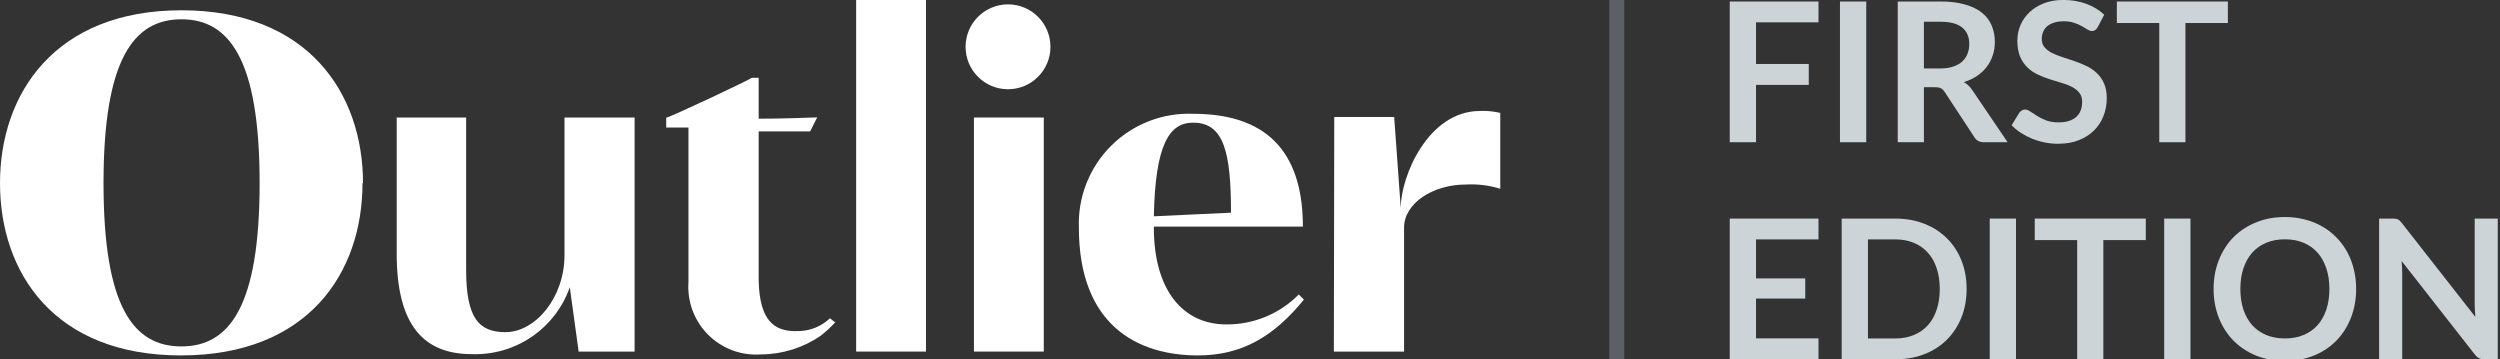
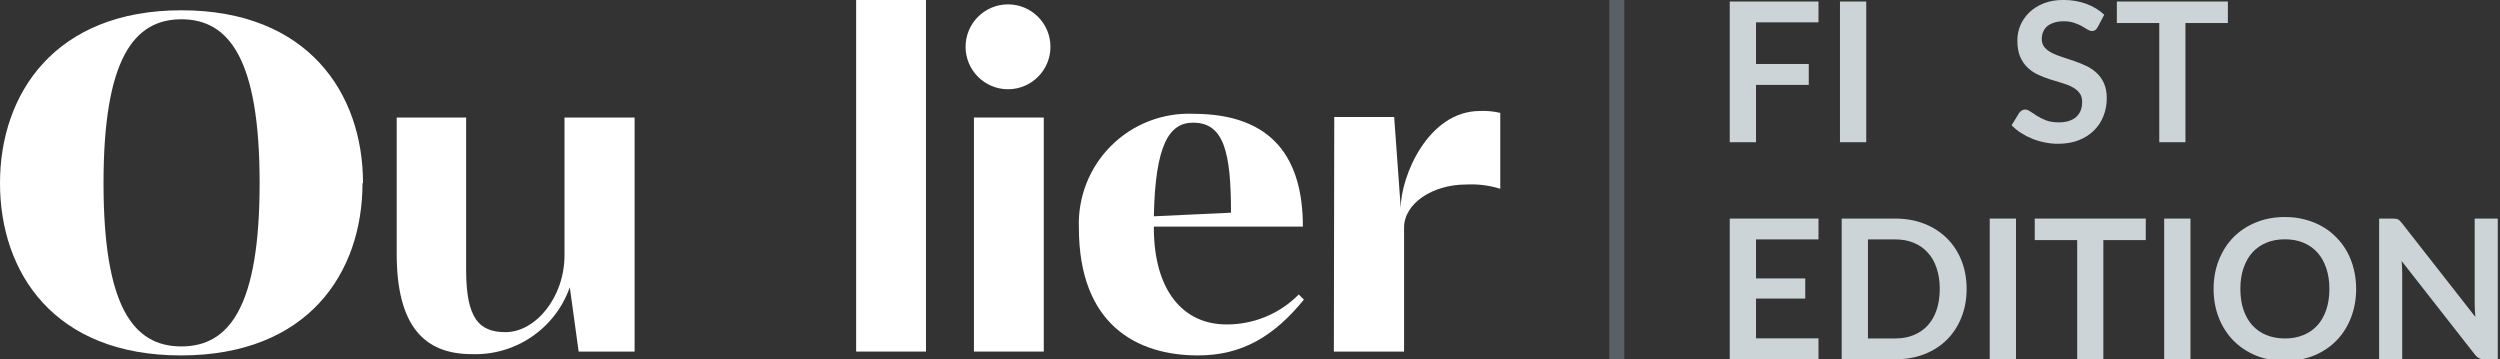
<svg xmlns="http://www.w3.org/2000/svg" width="167" height="24" viewBox="0 0 167 24" fill="none">
  <rect x="0" y="0" width="167" height="24" fill="#333333" stroke="none" />
  <g clip-path="url(#clip0_18_141)">
    <path d="M17.343 12.232C17.343 3.969 15.316 1.288 12.12 1.288C8.925 1.288 6.915 3.969 6.915 12.232C6.915 20.495 8.908 23.141 12.12 23.141C15.333 23.141 17.343 20.461 17.343 12.232ZM24.215 12.232C24.215 18.245 20.564 23.742 12.086 23.742C3.608 23.742 0 18.202 0 12.232C0 6.262 3.668 0.687 12.12 0.687C20.573 0.687 24.249 6.228 24.249 12.232H24.215Z" fill="white" />
    <path d="M31.138 7.851V18.039C31.138 21.26 31.997 22.188 33.767 22.188C35.751 22.188 37.709 19.903 37.709 17.034V7.851H42.391V23.485H38.654L38.062 19.19C37.589 20.534 36.699 21.693 35.521 22.496C34.344 23.3 32.941 23.706 31.516 23.656C28.329 23.656 26.5 21.758 26.5 16.956V7.851H31.138Z" fill="white" />
-     <path d="M44.504 7.86C44.71 7.86 50.182 5.283 50.216 5.197H50.68V7.928C52.132 7.928 53.618 7.877 54.588 7.843L54.116 8.779H50.68V18.752C50.74 21.44 51.737 22.084 53.042 22.119C53.31 22.128 53.577 22.111 53.841 22.067C54.442 21.963 54.999 21.682 55.439 21.26C55.439 21.26 55.782 21.543 55.8 21.526C55.497 21.852 55.17 22.153 54.82 22.428C53.65 23.233 52.264 23.667 50.843 23.674C50.194 23.722 49.542 23.63 48.932 23.404C48.322 23.178 47.767 22.823 47.307 22.363C46.846 21.903 46.49 21.35 46.263 20.74C46.035 20.13 45.943 19.478 45.99 18.829V8.521H44.504V7.86Z" fill="white" />
    <path d="M61.855 0H57.191V23.485H61.855V0Z" fill="white" />
    <path d="M65.059 7.851H69.724V23.485H65.059V7.851Z" fill="white" />
    <path d="M77.077 14.448L82.231 14.208C82.231 10.222 81.775 8.195 79.714 8.195C78.09 8.178 77.171 9.698 77.077 14.448ZM87.032 15.135H77.077V15.204C77.077 19.344 78.984 21.672 81.93 21.672C82.827 21.677 83.717 21.503 84.546 21.159C85.375 20.815 86.127 20.309 86.757 19.671L87.101 20.014C85.108 22.454 82.986 23.742 80.023 23.742C75.96 23.742 72.069 21.706 72.069 15.204C72.032 14.192 72.206 13.184 72.577 12.242C72.949 11.301 73.512 10.446 74.23 9.732C74.948 9.018 75.805 8.461 76.749 8.094C77.693 7.727 78.702 7.56 79.714 7.602C85.125 7.602 87.032 10.703 87.032 15.135Z" fill="white" />
    <path d="M89.128 7.817H93.131L93.569 13.89C93.569 11.802 95.382 7.413 98.869 7.413C99.322 7.394 99.776 7.437 100.218 7.542V12.61C99.476 12.379 98.699 12.283 97.924 12.326C95.708 12.326 93.792 13.581 93.792 15.204V23.485H89.102L89.128 7.817Z" fill="white" />
    <path d="M67.336 5.961C68.901 5.961 70.17 4.692 70.17 3.127C70.17 1.561 68.901 0.292 67.336 0.292C65.77 0.292 64.501 1.561 64.501 3.127C64.501 4.692 65.77 5.961 67.336 5.961Z" fill="white" />
    <path d="M117.302 1.492V4.274H120.825V5.671H117.302V9.5H115.547V0.101H121.475V1.492H117.302Z" fill="#CCD4D8" />
    <path d="M124.665 9.5H122.91V0.101H124.665V9.5Z" fill="#CCD4D8" />
-     <path d="M129.61 4.573C129.939 4.573 130.225 4.532 130.468 4.449C130.715 4.367 130.916 4.255 131.072 4.112C131.232 3.964 131.352 3.791 131.43 3.591C131.508 3.392 131.547 3.173 131.547 2.935C131.547 2.458 131.388 2.092 131.072 1.837C130.76 1.581 130.281 1.453 129.636 1.453H128.518V4.573H129.61ZM134.108 9.5H132.528C132.229 9.5 132.012 9.383 131.878 9.149L129.902 6.139C129.828 6.027 129.746 5.947 129.655 5.899C129.568 5.851 129.438 5.827 129.265 5.827H128.518V9.5H126.769V0.101H129.636C130.273 0.101 130.819 0.168 131.274 0.303C131.733 0.433 132.108 0.617 132.398 0.855C132.693 1.093 132.91 1.379 133.048 1.713C133.187 2.042 133.256 2.406 133.256 2.805C133.256 3.121 133.208 3.42 133.113 3.702C133.022 3.984 132.888 4.239 132.71 4.469C132.537 4.699 132.32 4.9 132.06 5.074C131.804 5.247 131.512 5.383 131.183 5.483C131.295 5.548 131.399 5.626 131.495 5.717C131.59 5.804 131.677 5.908 131.755 6.029L134.108 9.5Z" fill="#CCD4D8" />
    <path d="M140.128 1.81C140.076 1.901 140.019 1.969 139.959 2.012C139.902 2.051 139.831 2.071 139.744 2.071C139.653 2.071 139.554 2.038 139.445 1.973C139.341 1.904 139.216 1.828 139.068 1.746C138.921 1.663 138.748 1.589 138.548 1.524C138.353 1.455 138.121 1.421 137.853 1.421C137.61 1.421 137.398 1.451 137.216 1.512C137.034 1.568 136.88 1.648 136.754 1.752C136.633 1.856 136.542 1.982 136.481 2.129C136.421 2.272 136.39 2.43 136.39 2.603C136.39 2.825 136.451 3.009 136.572 3.156C136.698 3.303 136.863 3.429 137.066 3.533C137.27 3.637 137.502 3.73 137.762 3.812C138.022 3.895 138.288 3.984 138.561 4.079C138.834 4.17 139.101 4.278 139.361 4.404C139.621 4.525 139.853 4.681 140.056 4.872C140.26 5.058 140.422 5.288 140.544 5.561C140.669 5.834 140.732 6.165 140.732 6.556C140.732 6.98 140.659 7.379 140.511 7.752C140.368 8.12 140.156 8.443 139.874 8.72C139.597 8.993 139.257 9.21 138.854 9.37C138.451 9.526 137.989 9.604 137.469 9.604C137.17 9.604 136.876 9.574 136.585 9.513C136.295 9.457 136.015 9.374 135.747 9.266C135.482 9.158 135.233 9.028 134.999 8.876C134.765 8.724 134.557 8.555 134.375 8.369L134.889 7.53C134.932 7.47 134.988 7.42 135.058 7.381C135.127 7.338 135.201 7.316 135.279 7.316C135.387 7.316 135.504 7.362 135.63 7.452C135.755 7.539 135.905 7.637 136.078 7.745C136.252 7.853 136.453 7.953 136.683 8.044C136.917 8.131 137.196 8.174 137.521 8.174C138.02 8.174 138.405 8.057 138.678 7.823C138.951 7.585 139.088 7.245 139.088 6.803C139.088 6.556 139.025 6.354 138.899 6.198C138.778 6.042 138.615 5.912 138.412 5.808C138.208 5.7 137.976 5.609 137.716 5.535C137.456 5.461 137.192 5.381 136.923 5.295C136.655 5.208 136.39 5.104 136.13 4.982C135.87 4.861 135.638 4.703 135.435 4.508C135.231 4.313 135.066 4.07 134.941 3.78C134.819 3.485 134.759 3.123 134.759 2.695C134.759 2.352 134.826 2.018 134.96 1.694C135.099 1.369 135.298 1.08 135.558 0.829C135.818 0.578 136.139 0.376 136.52 0.225C136.902 0.073 137.339 -0.003 137.833 -0.003C138.388 -0.003 138.899 0.084 139.367 0.257C139.835 0.43 140.234 0.673 140.563 0.985L140.128 1.81Z" fill="#CCD4D8" />
    <path d="M148.822 1.538H145.988V9.5H144.24V1.538H141.406V0.101H148.822V1.538Z" fill="#CCD4D8" />
    <path d="M117.302 15.992V18.599H120.591V19.944H117.302V22.602H121.475V24H115.547V14.601H121.475V15.992H117.302Z" fill="#CCD4D8" />
    <path d="M131.37 19.3C131.37 19.989 131.255 20.622 131.026 21.198C130.796 21.775 130.473 22.271 130.057 22.687C129.641 23.103 129.141 23.426 128.556 23.655C127.971 23.885 127.321 24 126.606 24H123.024V14.601H126.606C127.321 14.601 127.971 14.718 128.556 14.952C129.141 15.182 129.641 15.505 130.057 15.921C130.473 16.332 130.796 16.826 131.026 17.402C131.255 17.979 131.37 18.611 131.37 19.3ZM129.576 19.3C129.576 18.785 129.507 18.323 129.368 17.916C129.234 17.504 129.037 17.158 128.777 16.876C128.521 16.59 128.209 16.371 127.841 16.22C127.477 16.068 127.065 15.992 126.606 15.992H124.779V22.609H126.606C127.065 22.609 127.477 22.533 127.841 22.381C128.209 22.23 128.521 22.013 128.777 21.732C129.037 21.445 129.234 21.099 129.368 20.692C129.507 20.28 129.576 19.816 129.576 19.3Z" fill="#CCD4D8" />
    <path d="M134.669 24H132.914V14.601H134.669V24Z" fill="#CCD4D8" />
    <path d="M143.338 16.038H140.504V24H138.756V16.038H135.922V14.601H143.338V16.038Z" fill="#CCD4D8" />
    <path d="M146.323 24H144.568V14.601H146.323V24Z" fill="#CCD4D8" />
    <path d="M157.391 19.3C157.391 19.989 157.276 20.629 157.046 21.218C156.821 21.803 156.5 22.31 156.084 22.739C155.668 23.168 155.168 23.504 154.583 23.747C153.998 23.985 153.348 24.104 152.633 24.104C151.922 24.104 151.274 23.985 150.689 23.747C150.104 23.504 149.602 23.168 149.181 22.739C148.765 22.31 148.443 21.803 148.213 21.218C147.983 20.629 147.868 19.989 147.868 19.3C147.868 18.611 147.983 17.974 148.213 17.39C148.443 16.8 148.765 16.291 149.181 15.862C149.602 15.433 150.104 15.099 150.689 14.861C151.274 14.618 151.922 14.497 152.633 14.497C153.11 14.497 153.558 14.553 153.978 14.666C154.399 14.774 154.784 14.93 155.135 15.134C155.486 15.333 155.801 15.578 156.078 15.868C156.36 16.154 156.598 16.475 156.793 16.831C156.988 17.186 157.135 17.572 157.235 17.988C157.339 18.404 157.391 18.841 157.391 19.3ZM155.603 19.3C155.603 18.785 155.534 18.323 155.395 17.916C155.257 17.504 155.06 17.155 154.804 16.869C154.548 16.584 154.236 16.365 153.868 16.213C153.504 16.061 153.092 15.986 152.633 15.986C152.174 15.986 151.76 16.061 151.391 16.213C151.027 16.365 150.715 16.584 150.455 16.869C150.2 17.155 150.003 17.504 149.864 17.916C149.725 18.323 149.656 18.785 149.656 19.3C149.656 19.816 149.725 20.28 149.864 20.692C150.003 21.099 150.2 21.445 150.455 21.732C150.715 22.013 151.027 22.23 151.391 22.381C151.76 22.533 152.174 22.609 152.633 22.609C153.092 22.609 153.504 22.533 153.868 22.381C154.236 22.23 154.548 22.013 154.804 21.732C155.06 21.445 155.257 21.099 155.395 20.692C155.534 20.28 155.603 19.816 155.603 19.3Z" fill="#CCD4D8" />
    <path d="M166.85 14.601V24H165.953C165.814 24 165.697 23.978 165.602 23.935C165.511 23.887 165.422 23.809 165.335 23.701L160.428 17.435C160.454 17.721 160.467 17.985 160.467 18.228V24H158.926V14.601H159.843C159.917 14.601 159.979 14.605 160.031 14.614C160.088 14.618 160.135 14.631 160.174 14.653C160.218 14.67 160.259 14.698 160.298 14.738C160.337 14.772 160.38 14.82 160.428 14.88L165.355 21.172C165.342 21.021 165.331 20.871 165.322 20.724C165.314 20.577 165.309 20.44 165.309 20.314V14.601H166.85Z" fill="#CCD4D8" />
    <path d="M108 0L108 24" stroke="#5B6067" stroke-linecap="round" />
  </g>
  <defs>
    <clipPath id="clip0_18_141">
      <rect width="167" height="24" fill="white" />
    </clipPath>
  </defs>
</svg>